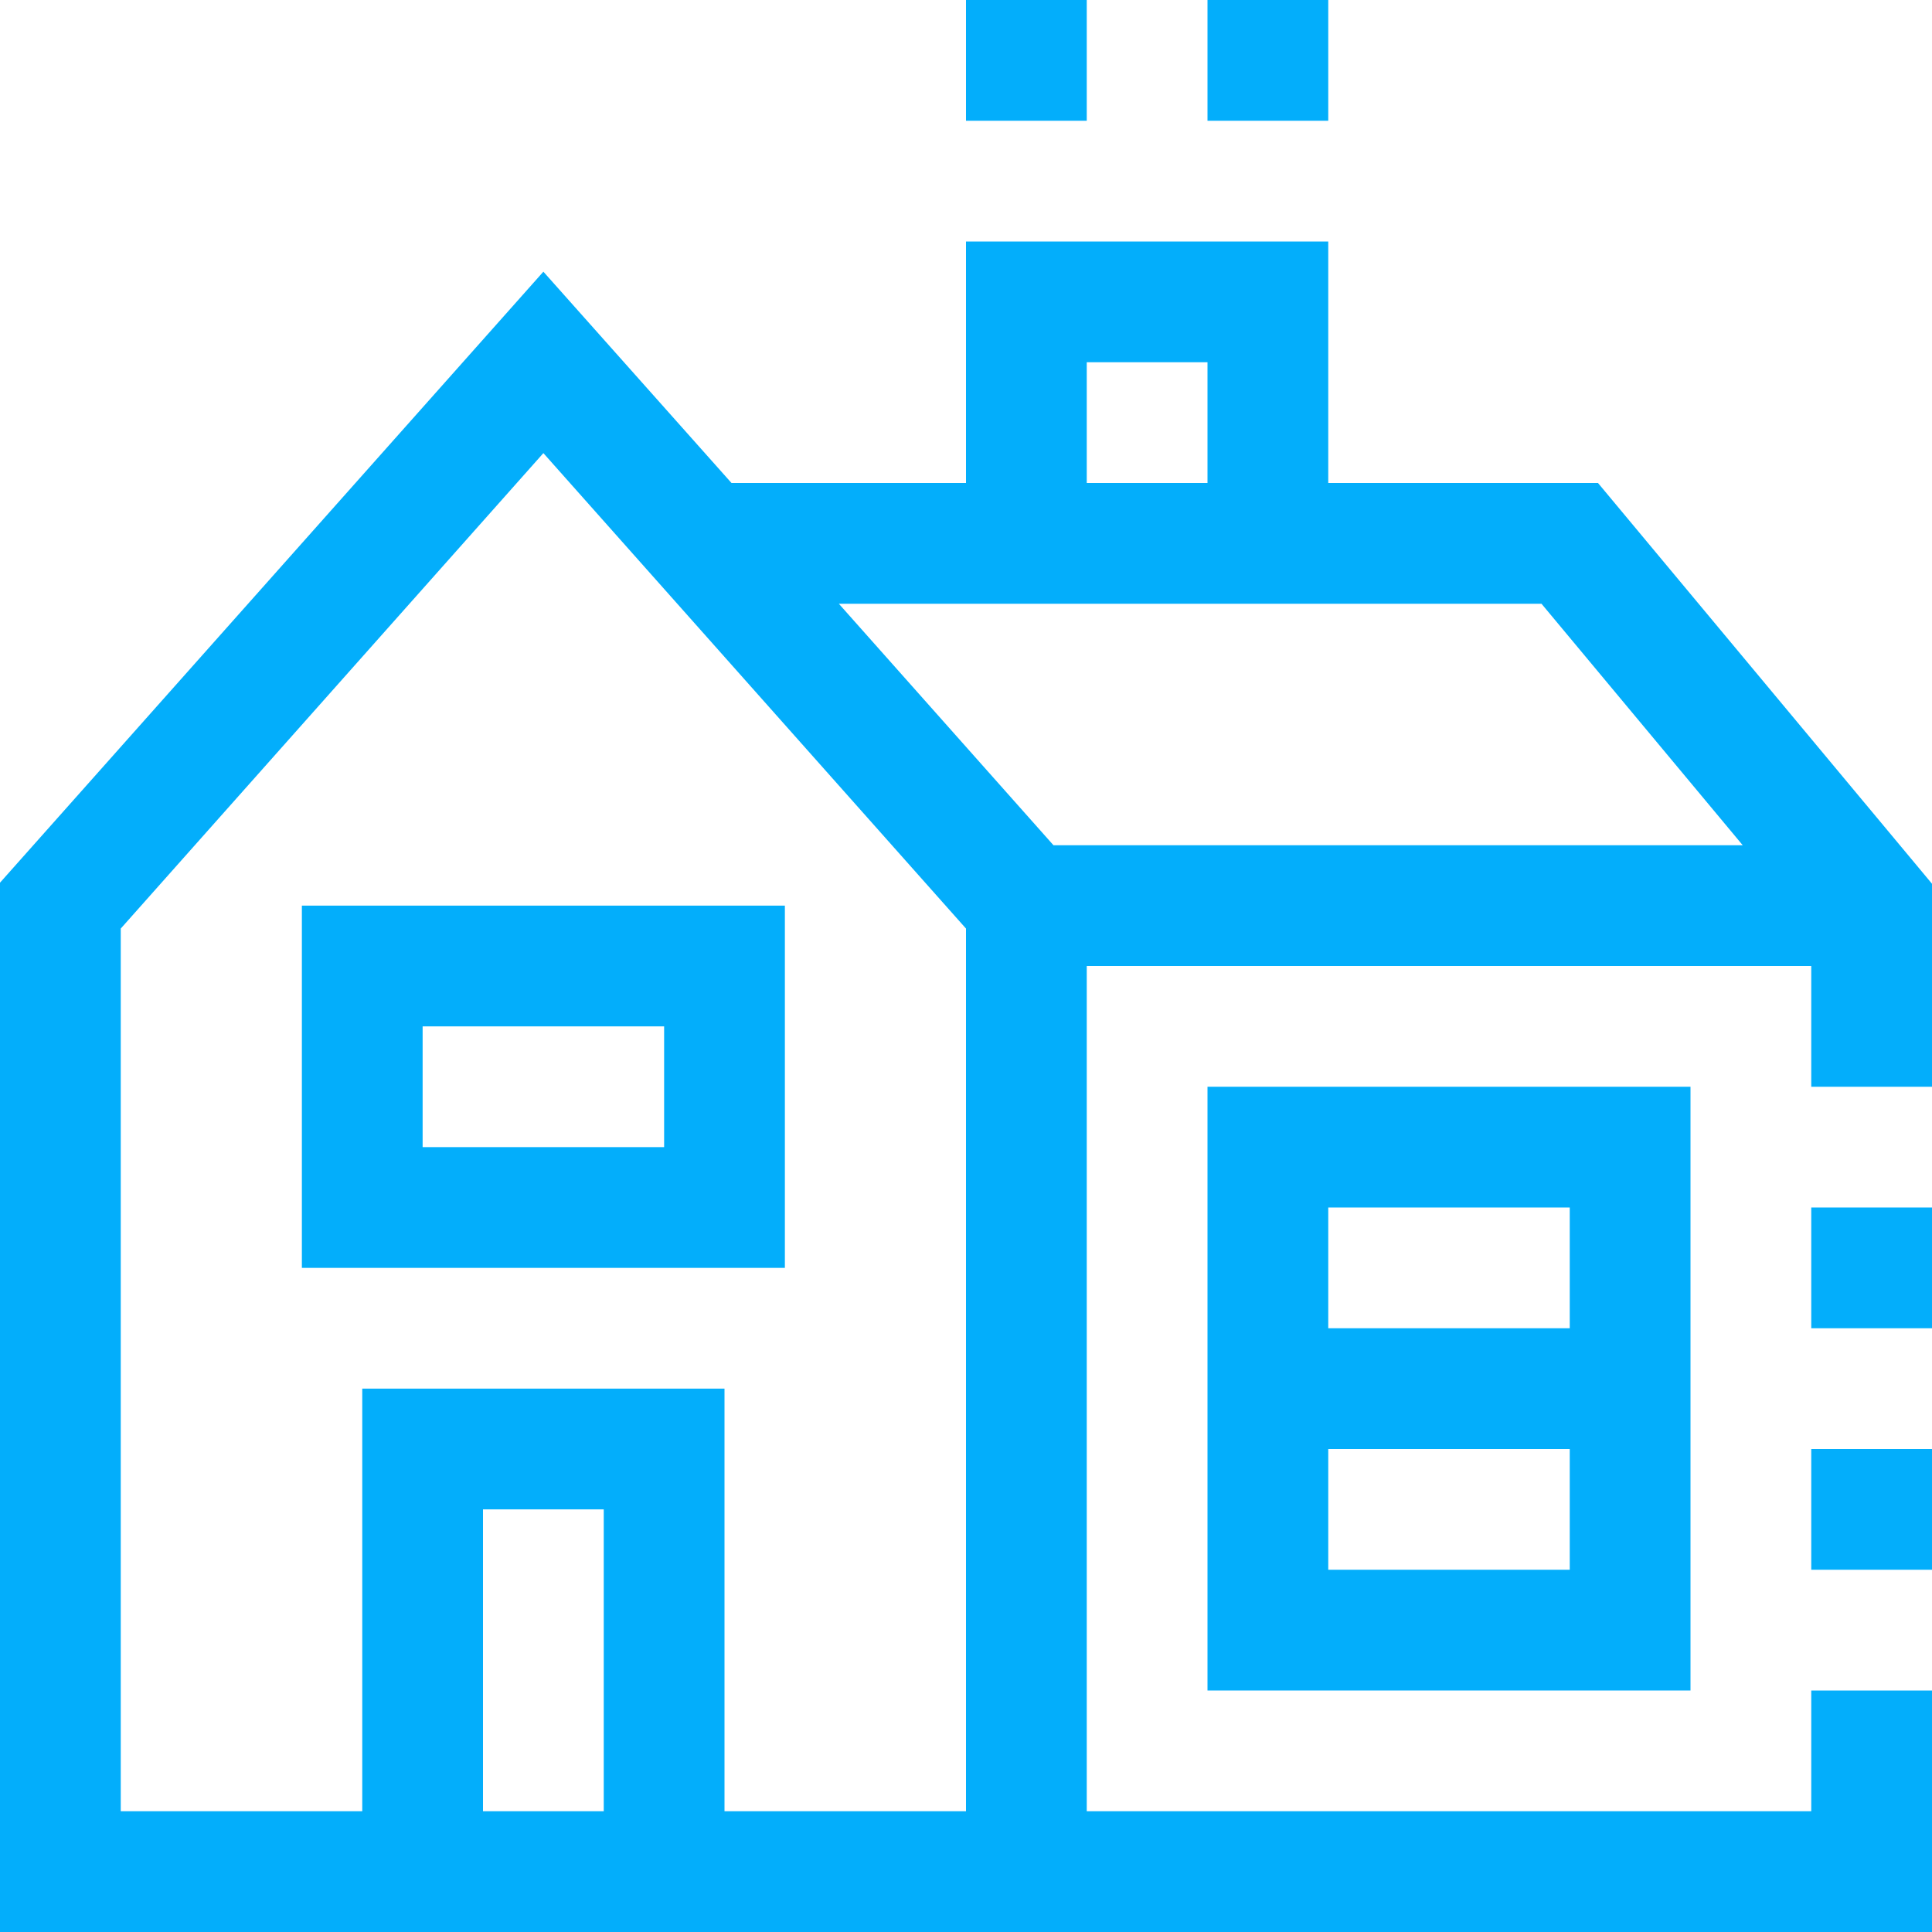
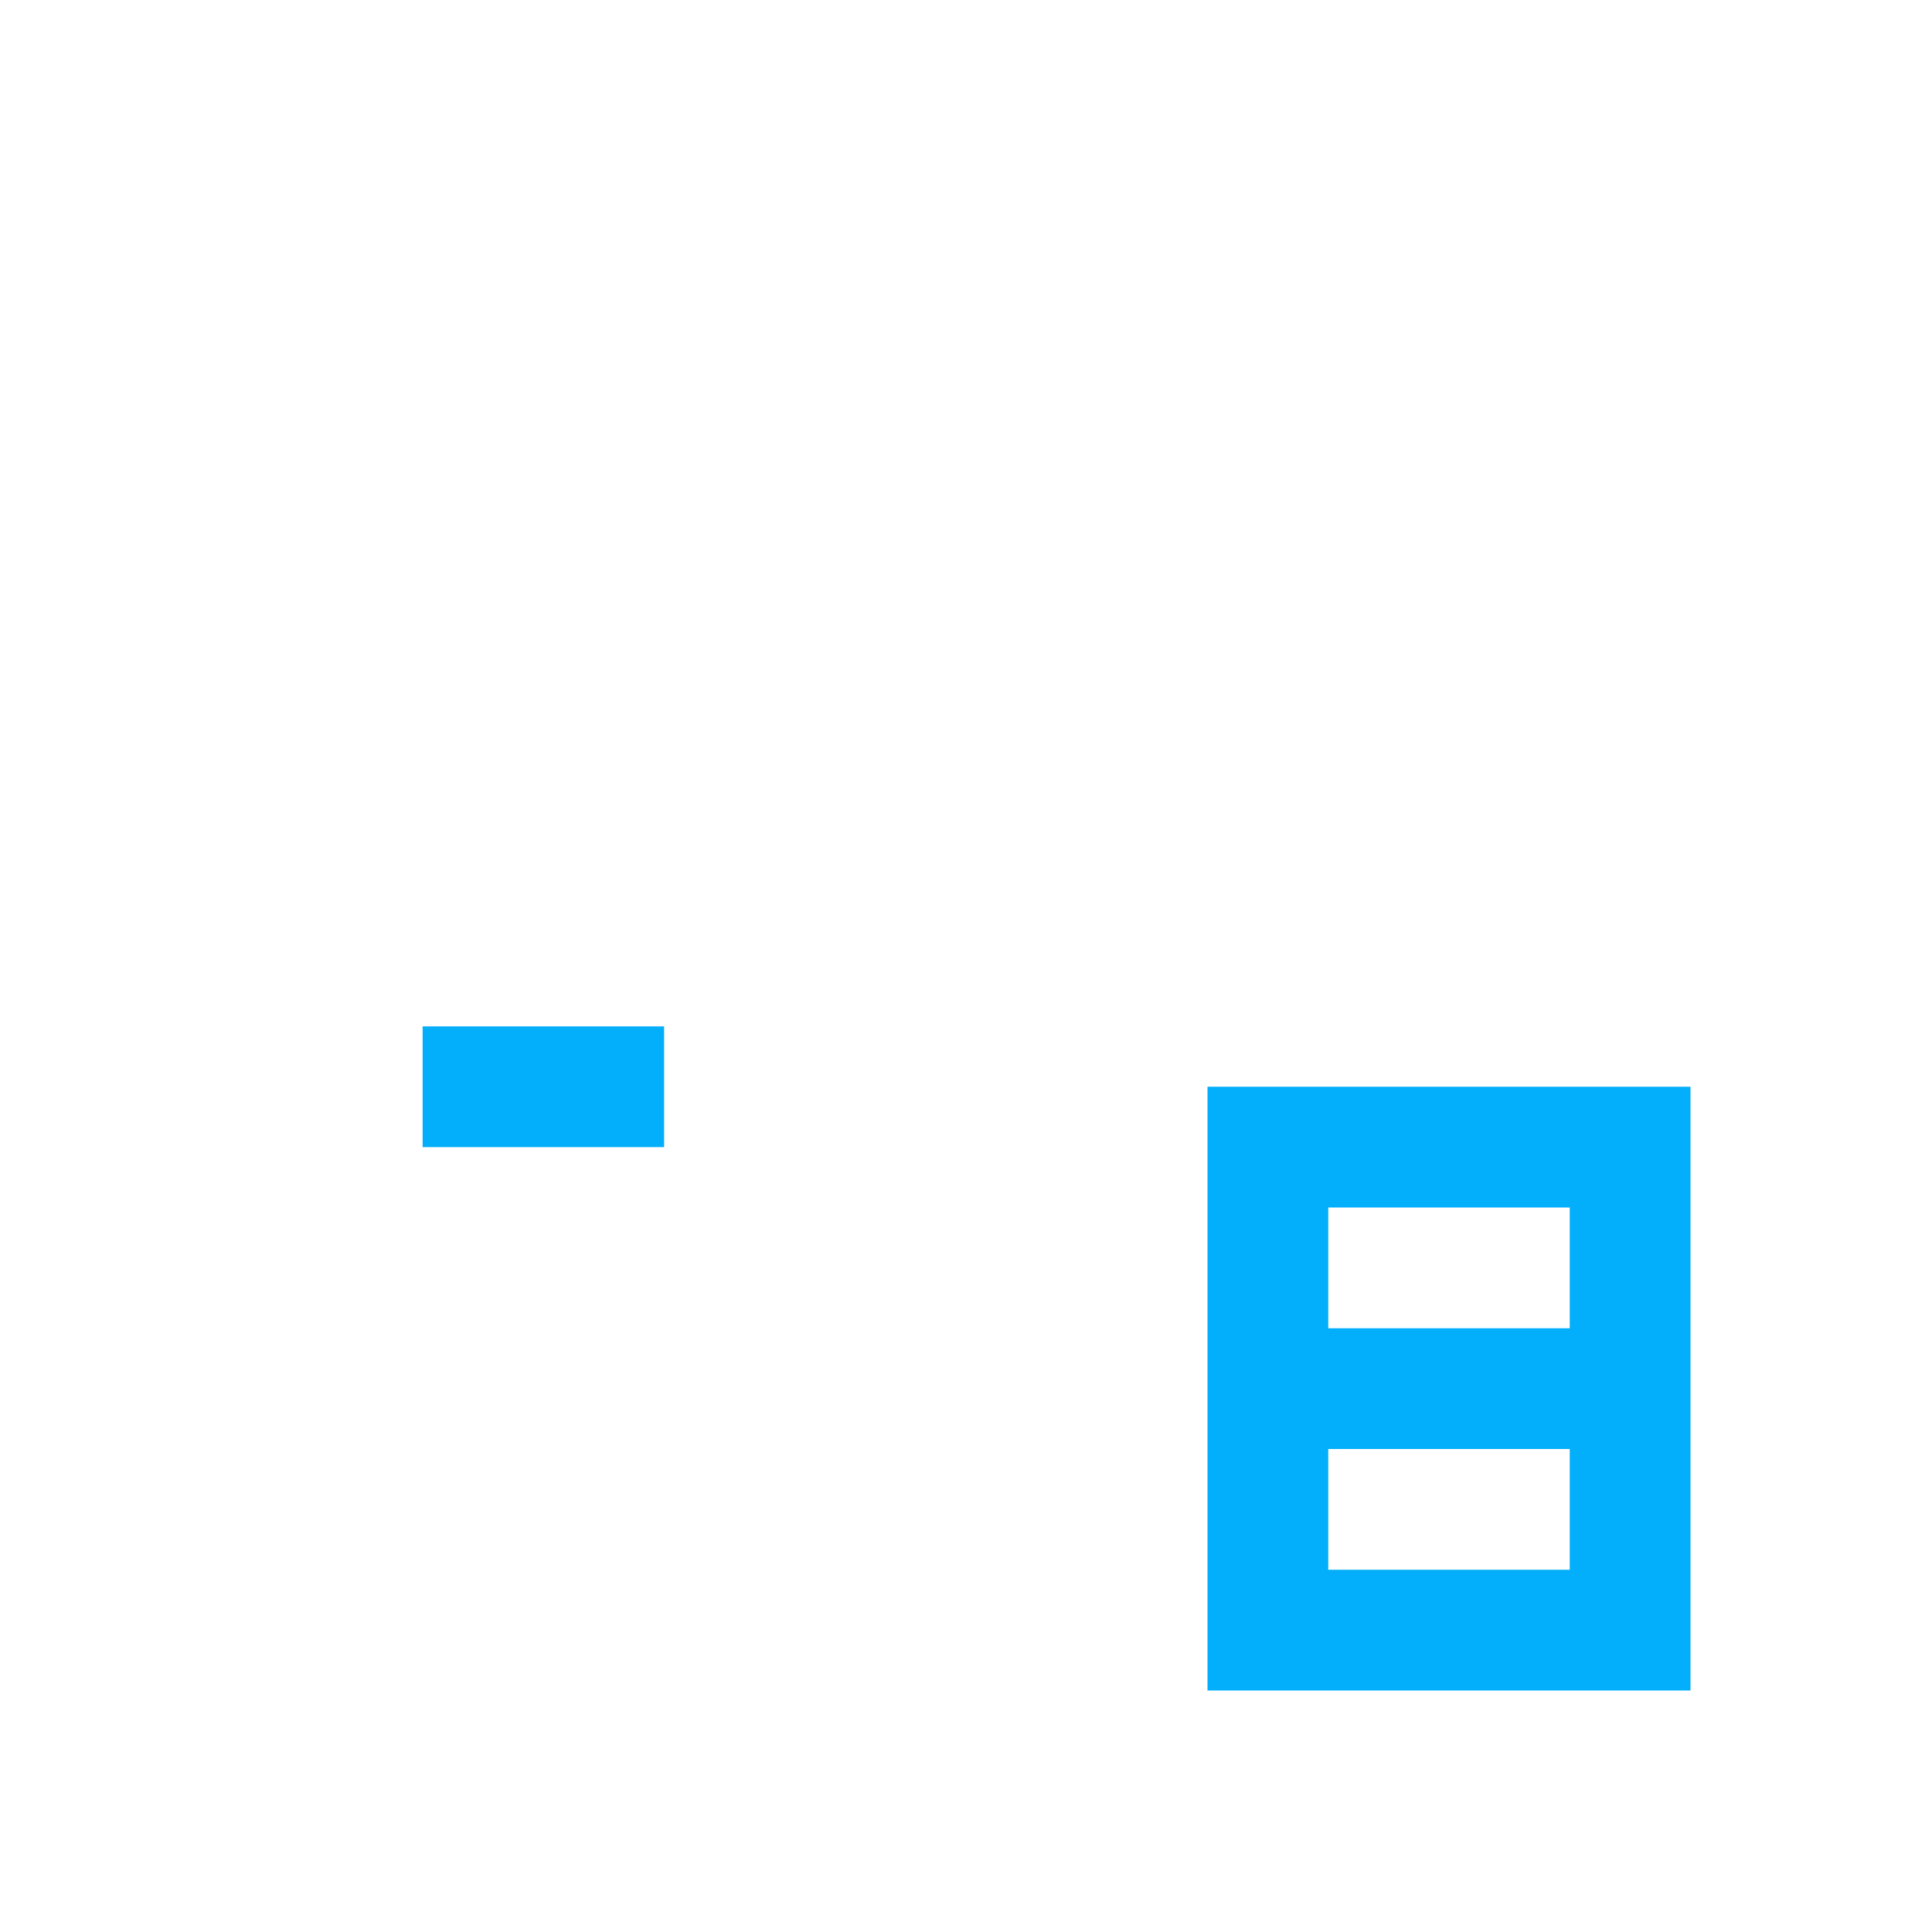
<svg xmlns="http://www.w3.org/2000/svg" id="Capa_1" x="0px" y="0px" viewBox="0 0 512 512" style="enable-background:new 0 0 512 512;" xml:space="preserve" width="512px" height="512px">
  <g>
    <g>
      <g>
        <g>
-           <path d="M423.488,128H352V64h-96v64h-62.144L144,72L0,233.92V512h512v-64h-32v32H288V256h192v32h32v-53.792L423.488,128z M288,96 h32v32h-32V96z M160,480h-32v-80h32V480z M256,480h-64V368H96v112H32V246.08l112-126l112,126V480z M279.184,224l-56.88-64 h186.208l53.328,64H279.184z" data-original="#000000" class="active-path" data-old_color="#000000" fill="#03AEFB" />
          <path d="M448,448V288H320v160H448z M352,320h64v32h-64V320z M352,384h64v32h-64V384z" data-original="#000000" class="active-path" data-old_color="#000000" fill="#03AEFB" />
-           <path d="M80,336h128v-96H80V336z M112,272h64v32h-64V272z" data-original="#000000" class="active-path" data-old_color="#000000" fill="#03AEFB" />
-           <rect x="256" width="32" height="32" data-original="#000000" class="active-path" data-old_color="#000000" fill="#03AEFB" />
-           <rect x="320" width="32" height="32" data-original="#000000" class="active-path" data-old_color="#000000" fill="#03AEFB" />
-           <rect x="480" y="384" width="32" height="32" data-original="#000000" class="active-path" data-old_color="#000000" fill="#03AEFB" />
-           <rect x="480" y="320" width="32" height="32" data-original="#000000" class="active-path" data-old_color="#000000" fill="#03AEFB" />
+           <path d="M80,336h128H80V336z M112,272h64v32h-64V272z" data-original="#000000" class="active-path" data-old_color="#000000" fill="#03AEFB" />
        </g>
      </g>
    </g>
  </g>
</svg>